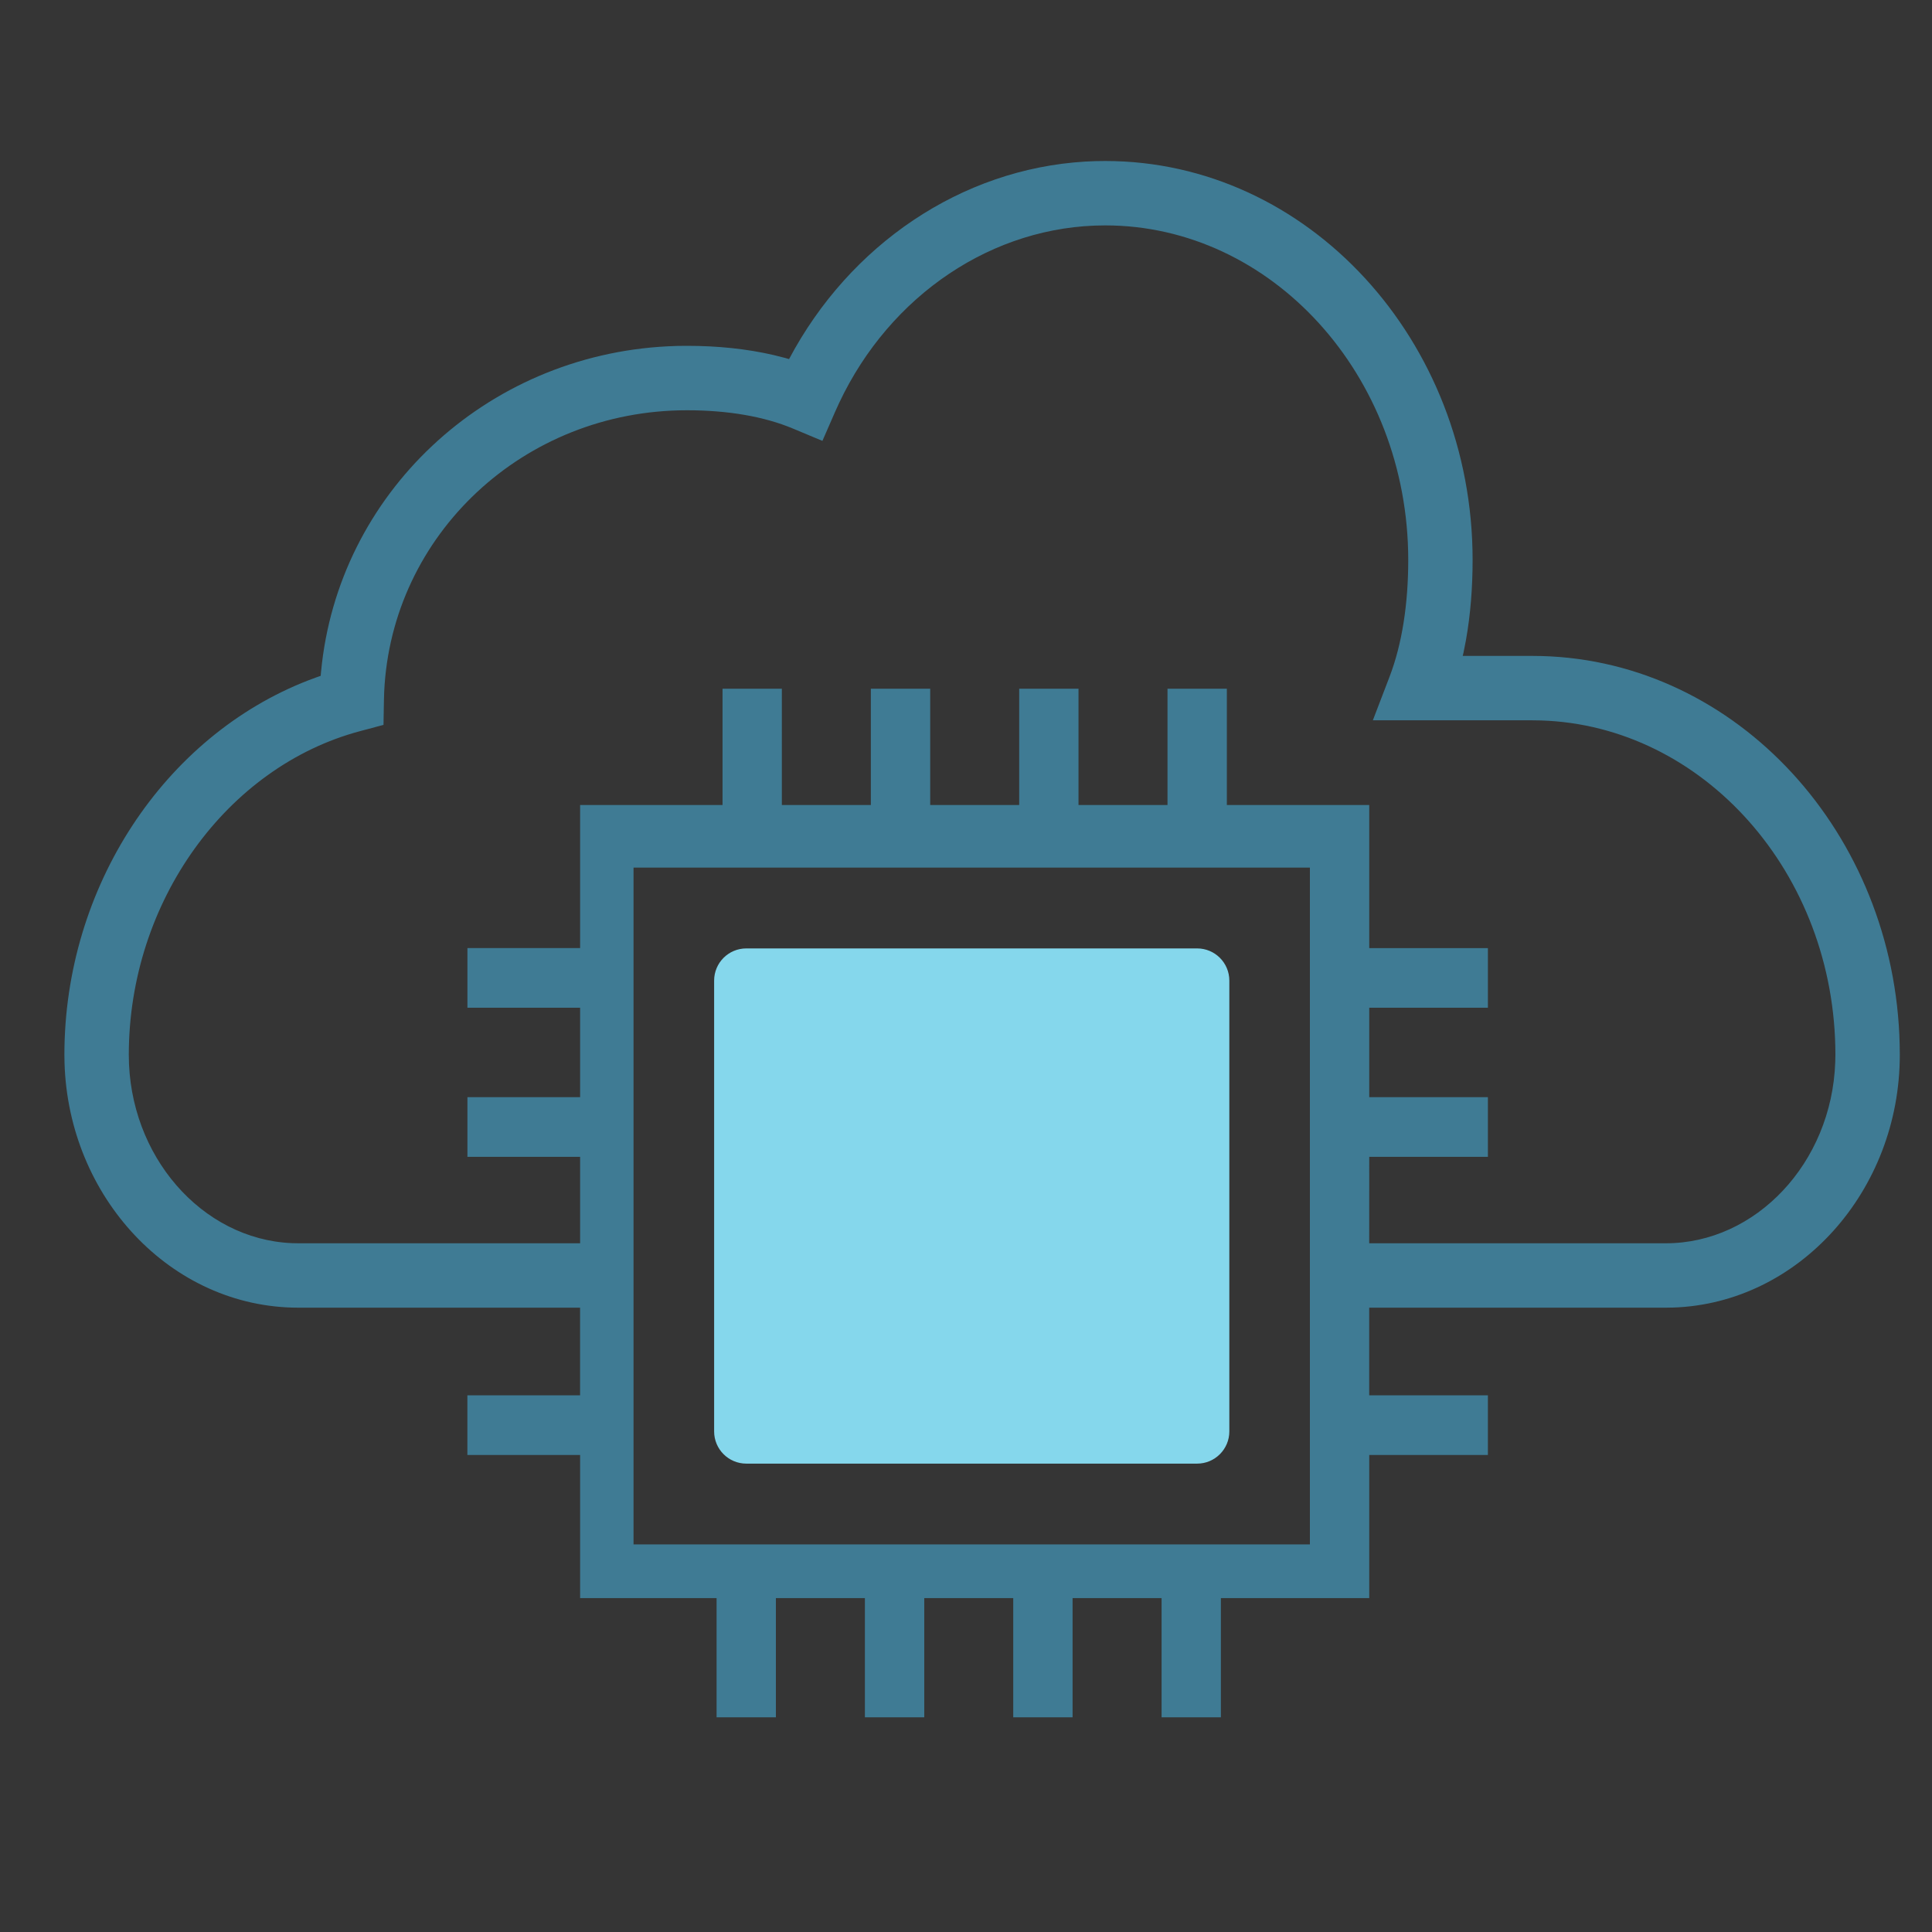
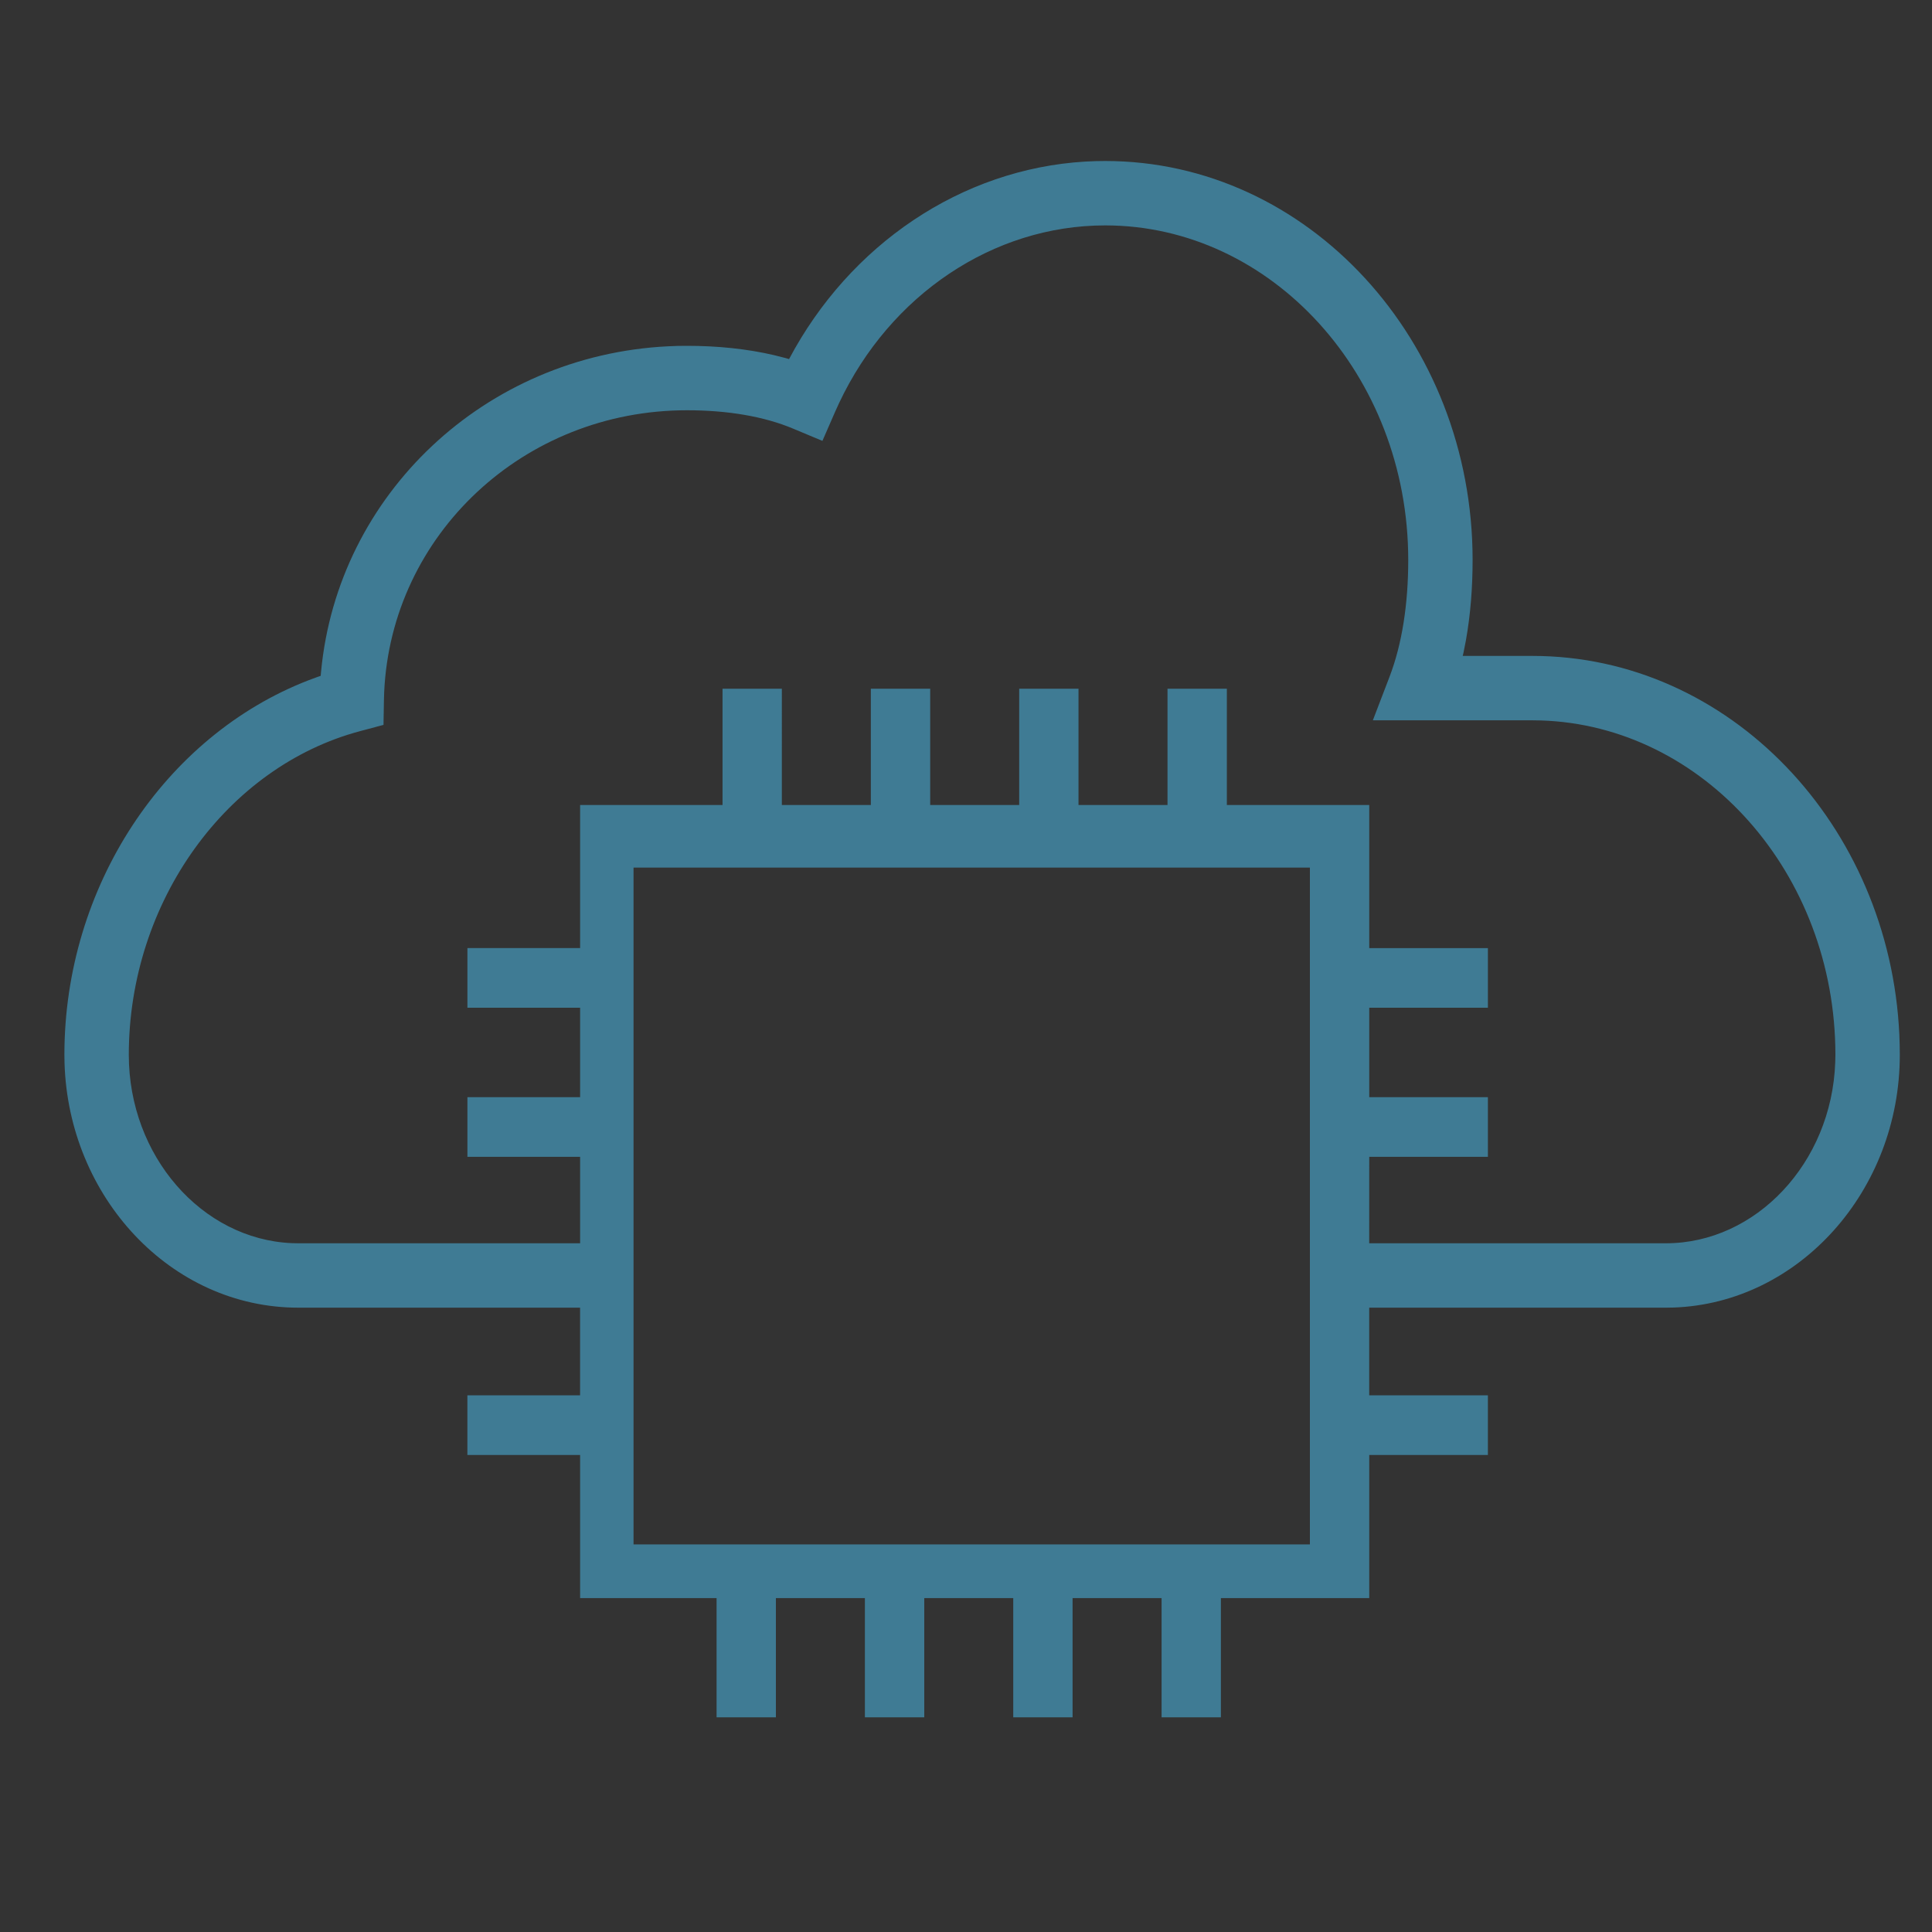
<svg xmlns="http://www.w3.org/2000/svg" width="60" height="60" viewBox="0 0 60 60">
  <rect x="0" y="0" width="60" height="60" fill="#333333" stroke="none" />
  <g fill="none" fill-rule="evenodd">
-     <path fill="#FFF" fill-opacity=".01" d="M0 0H60V60H0z" />
    <g>
      <path fill="#3F7B94" fill-rule="nonzero" d="M32.323 0c6.3 0 11.41 5.575 11.41 12.389 0 .873-.067 1.709-.207 2.493l-.076.388-.024.1h2.164c6.107 0 11.097 5.24 11.396 11.769l.01.307.004.313c0 4.223-3.136 7.713-7.03 7.848l-.235.004h-9.213v2.722h3.686v1.852h-3.685v4.445h-4.607v3.703h-1.842V44.63H31.31v3.703h-1.843V44.63h-2.763v3.703H24.86V44.63h-2.764v3.703h-1.842V44.63h-4.238v-4.445h-3.501v-1.852h3.5v-2.722H7.265c-3.96 0-7.138-3.435-7.261-7.6L0 27.758c0-5.229 3.117-9.897 7.567-11.626l.274-.102.118-.041.012-.13c.52-5.51 5.091-9.82 10.766-10.104l.3-.012.296-.003c.958 0 1.869.094 2.708.29l.355.09.109.032C24.388 2.598 27.85.248 31.702.018l.322-.014.3-.004zM17.675 42.963H38.68V21.944H17.675v21.019zM32.323 2c-3.482 0-6.679 2.16-8.26 5.508l-.128.281-.394.903-.909-.38c-.91-.382-2.04-.571-3.299-.571-5.073 0-9.18 3.865-9.402 8.753l-.008.263-.013.755-.73.195C5.05 18.808 2 22.996 2 27.759c0 3.14 2.267 5.726 5.06 5.848l.205.004h8.751v-2.685h-3.5v-1.852h3.5v-2.778h-3.5v-1.852h3.5V20h4.423v-3.611h1.842V20h2.764v-3.611h1.843V20h2.764v-3.611h1.842V20h2.764v-3.611h1.843V20h4.422v4.444h3.685v1.852h-3.685v2.778h3.685v1.852h-3.685l-.001 2.685h9.213c2.79 0 5.15-2.49 5.26-5.622l.005-.23c0-5.648-4.113-10.23-9.15-10.385l-.26-.004h-4.955l.52-1.357c.387-1.013.579-2.252.579-3.624C41.734 6.643 37.478 2 32.324 2z" transform="translate(2 5)" />
-       <path fill="#85D7EC" d="M35.178 40.454h-14c-.553 0-1-.448-1-1v-14c0-.553.447-1 1-1h14c.552 0 1 .447 1 1v14c0 .552-.448 1-1 1z" transform="translate(2 5)" />
    </g>
  </g>
</svg>